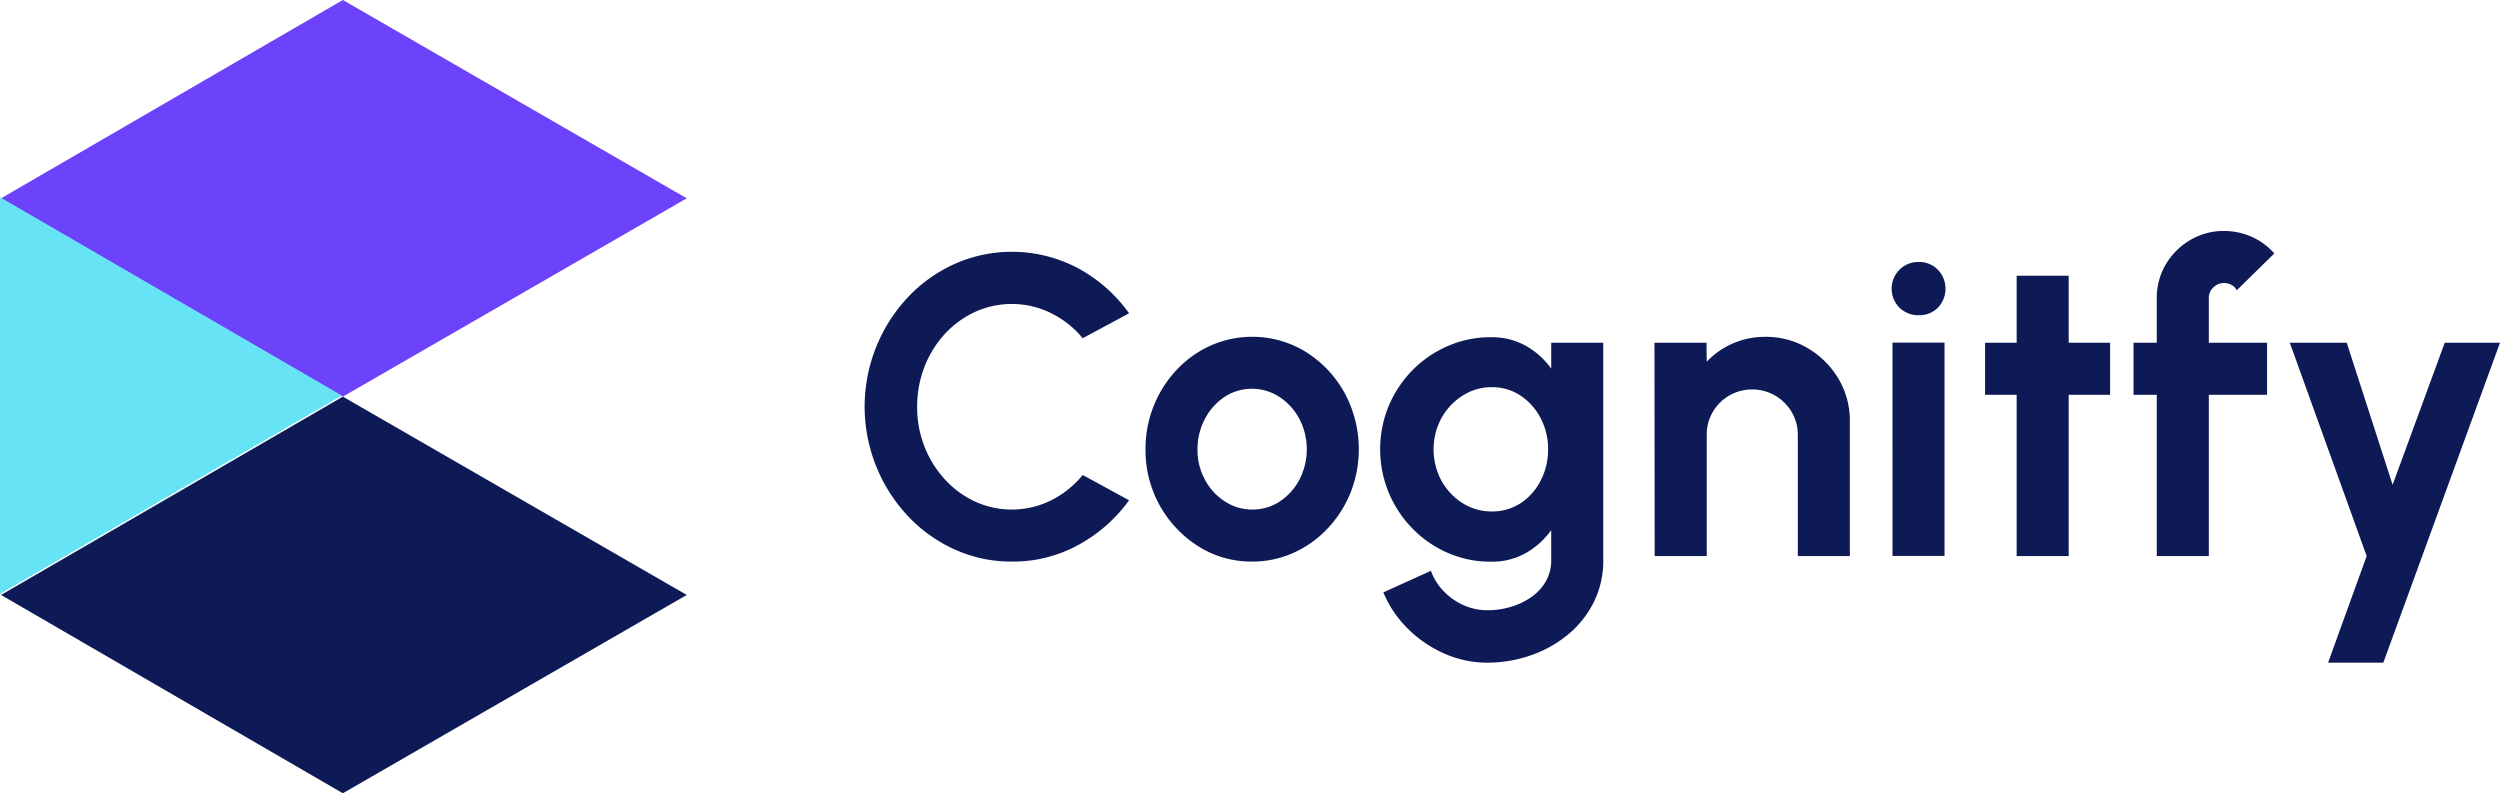
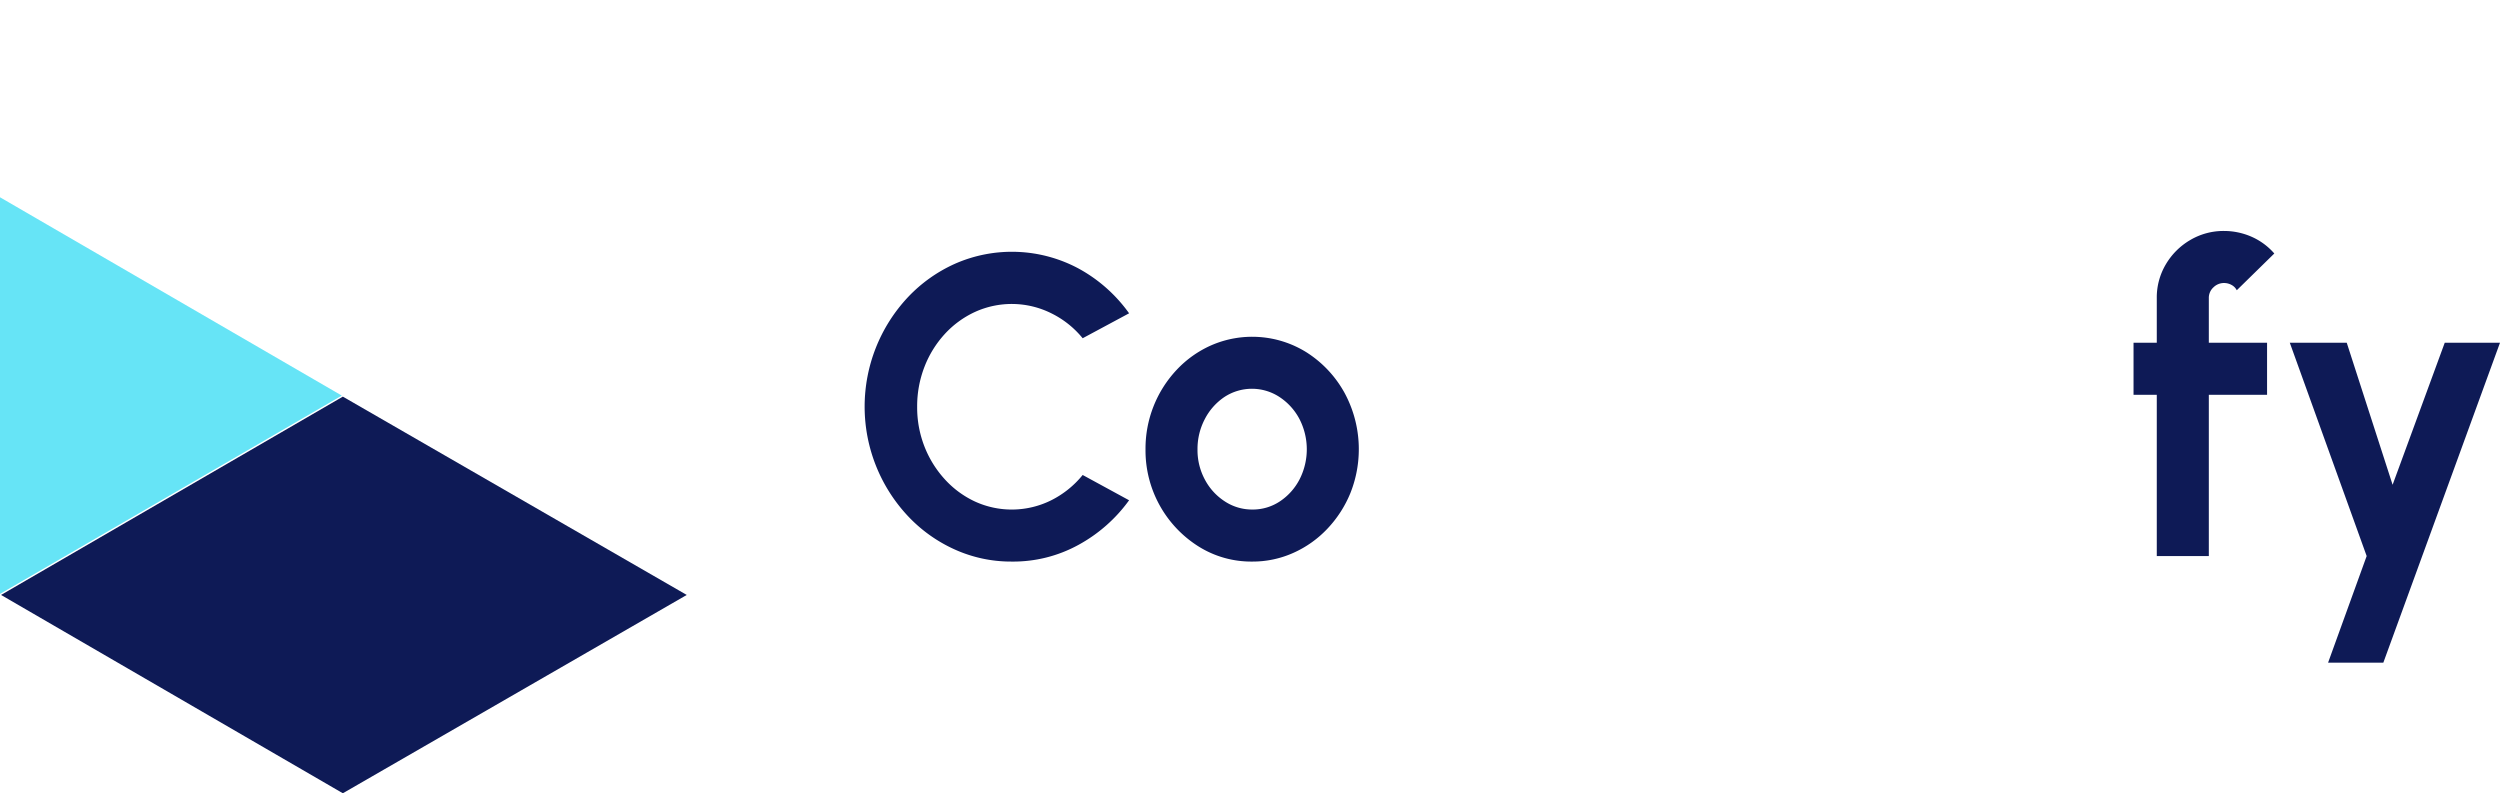
<svg xmlns="http://www.w3.org/2000/svg" viewBox="0 0 1004.46 318.72">
  <defs>
    <style>.cls-1{fill:#6c43fa;}.cls-2{fill:#0e1a56;}.cls-3{fill:#66e4f6;}</style>
  </defs>
  <title>Recurso 18</title>
  <g id="Capa_2" data-name="Capa 2">
    <g id="Capa_3" data-name="Capa 3">
-       <polygon class="cls-1" points="275.92 79.68 137.75 0 0.42 79.68 137.75 159.36 275.92 79.68" />
      <polygon class="cls-2" points="275.92 239.04 137.75 159.36 0.42 239.04 137.75 318.72 275.92 239.04" />
      <polygon class="cls-3" points="0 79.26 137.32 158.94 0 238.62 0 79.26" />
      <path class="cls-2" d="M406.52,225.63a54.84,54.84,0,0,1-22.88-4.84,59.06,59.06,0,0,1-18.82-13.41,64.27,64.27,0,0,1,0-88A59.41,59.41,0,0,1,383.64,106a56.71,56.71,0,0,1,49.7,1.88,60.5,60.5,0,0,1,20.31,18L435,135.9a37.68,37.68,0,0,0-12.55-10,35.63,35.63,0,0,0-30.73-.56,38.05,38.05,0,0,0-12.17,8.91,41.67,41.67,0,0,0-8.14,13.2,43.81,43.81,0,0,0-2.91,16,43.07,43.07,0,0,0,2.95,16,42.31,42.31,0,0,0,8.19,13.16,38.07,38.07,0,0,0,12.12,8.91,35.54,35.54,0,0,0,30.77-.6A38.4,38.4,0,0,0,435,190.84L453.65,201a61.23,61.23,0,0,1-20.31,17.91A54.47,54.47,0,0,1,406.52,225.63Z" />
      <path class="cls-2" d="M503.11,225.63a39.81,39.81,0,0,1-21.56-6.08,45.55,45.55,0,0,1-21.3-39,46.18,46.18,0,0,1,12.56-32,42.64,42.64,0,0,1,13.67-9.73,41.2,41.2,0,0,1,38.18,2.57,44.92,44.92,0,0,1,15.51,16.37A47.57,47.57,0,0,1,542.61,198a46.13,46.13,0,0,1-9.21,14.35,42.69,42.69,0,0,1-13.63,9.73A39.92,39.92,0,0,1,503.11,225.63Zm0-20.91a19.62,19.62,0,0,0,11.22-3.34,23.57,23.57,0,0,0,7.84-8.83,26.55,26.55,0,0,0-.08-24.21,23.82,23.82,0,0,0-8-8.82,20.15,20.15,0,0,0-22.16,0,23.87,23.87,0,0,0-7.88,8.91,25.73,25.73,0,0,0-2.91,12.09,25,25,0,0,0,3,12.25,23.42,23.42,0,0,0,8,8.7A19.86,19.86,0,0,0,503.11,204.72Z" />
-       <path class="cls-2" d="M623.26,137.7h20.91V225a37.37,37.37,0,0,1-3.77,16.85,40,40,0,0,1-10.28,13,47.82,47.82,0,0,1-14.92,8.4,52.78,52.78,0,0,1-17.65,3,42.2,42.2,0,0,1-17.31-3.69,48.16,48.16,0,0,1-14.7-10.07A44,44,0,0,1,555.81,238l19.11-8.66a23.09,23.09,0,0,0,5.19,8.27,25.48,25.48,0,0,0,8,5.57,23.06,23.06,0,0,0,9.43,2,33,33,0,0,0,9.56-1.37,28.16,28.16,0,0,0,8.27-4,19.59,19.59,0,0,0,5.78-6.34,16.92,16.92,0,0,0,2.1-8.45V213a31.85,31.85,0,0,1-10.11,9.17,27.63,27.63,0,0,1-14.06,3.51,42.86,42.86,0,0,1-17.31-3.51,44.78,44.78,0,0,1-14.18-9.73A45.64,45.64,0,0,1,558,198a45.79,45.79,0,0,1,0-35,45.76,45.76,0,0,1,9.6-14.35A44.94,44.94,0,0,1,581.78,139a42.86,42.86,0,0,1,17.31-3.51A27.82,27.82,0,0,1,613.15,139a31.35,31.35,0,0,1,10.11,9.12Zm-23.91,67.79a20.64,20.64,0,0,0,11.7-3.38,23.51,23.51,0,0,0,8-9.08A27,27,0,0,0,622,180.56,26.63,26.63,0,0,0,619,168,24.25,24.25,0,0,0,611,159a20.3,20.3,0,0,0-11.61-3.43,21.36,21.36,0,0,0-11.74,3.39,25.09,25.09,0,0,0-8.49,9,26.61,26.61,0,0,0,0,25.19,24.81,24.81,0,0,0,8.49,9A21.57,21.57,0,0,0,599.35,205.49Z" />
-       <path class="cls-2" d="M743.24,169.24v54.17H722.33V174.73a17.64,17.64,0,0,0-2.49-9.22,18.47,18.47,0,0,0-6.64-6.59,18.54,18.54,0,0,0-18.42,0,18.21,18.21,0,0,0-6.6,6.59,17.88,17.88,0,0,0-2.44,9.22v48.68H664.82l-.08-85.71h20.91l.09,7.63a32.17,32.17,0,0,1,23.56-10,32.72,32.72,0,0,1,17.06,4.58,34.89,34.89,0,0,1,12.3,12.26A32.72,32.72,0,0,1,743.24,169.24Z" />
-       <path class="cls-2" d="M771,126.65a10.81,10.81,0,0,1-7.8-3,10.82,10.82,0,0,1,0-15.3,10.62,10.62,0,0,1,7.71-3.09,10.48,10.48,0,0,1,7.67,3.09,11,11,0,0,1,0,15.3A10.44,10.44,0,0,1,771,126.65Zm-10.63,11h20.91v85.71H760.38Z" />
-       <path class="cls-2" d="M847.8,158.62H831.17v64.79H810.26V158.62H797.57V137.7h12.69V110.79h20.91V137.7H847.8Z" />
      <path class="cls-2" d="M887.47,119.71v18h23.4v20.92h-23.4v64.79H866.56V158.62h-9.34V137.7h9.34v-18a26,26,0,0,1,3.64-13.5A27.45,27.45,0,0,1,880,96.44a26.26,26.26,0,0,1,13.62-3.64A27.47,27.47,0,0,1,904.36,95a26,26,0,0,1,9.42,6.85L898.7,116.62a5,5,0,0,0-2.18-2.18,6.22,6.22,0,0,0-2.88-.73,6,6,0,0,0-4.32,1.75A5.68,5.68,0,0,0,887.47,119.71Z" />
      <path class="cls-2" d="M982.26,137.7h22.2L957.58,266.26h-22.2l15.51-42.85L920,137.7h22.88l18.43,57.08Z" />
    </g>
  </g>
</svg>